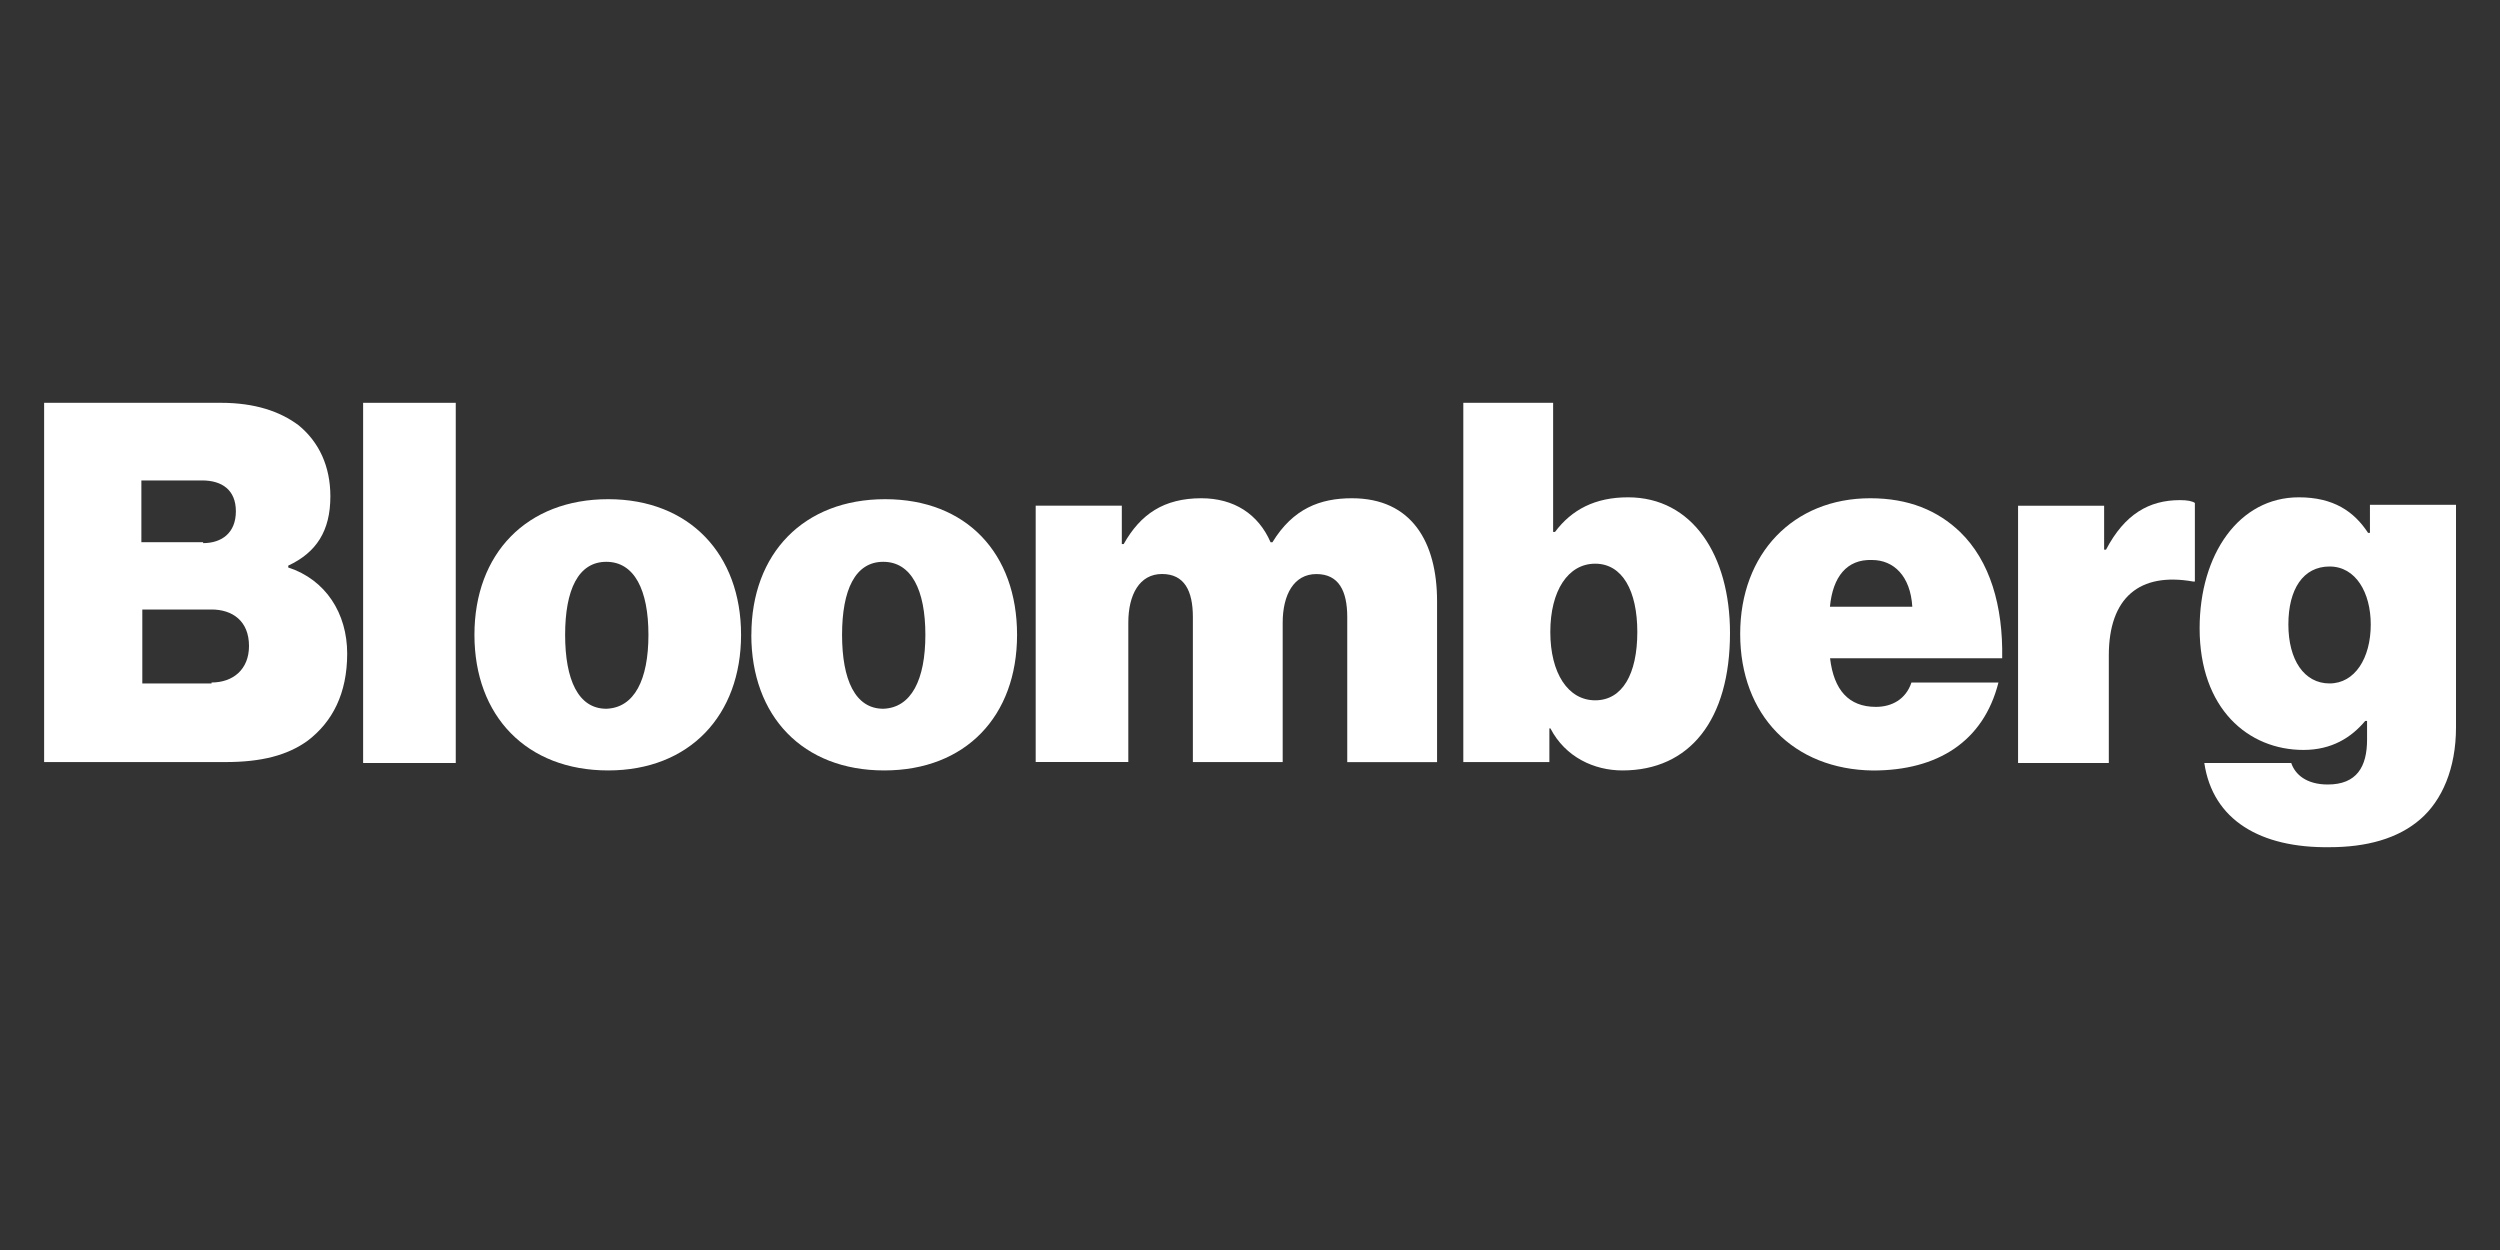
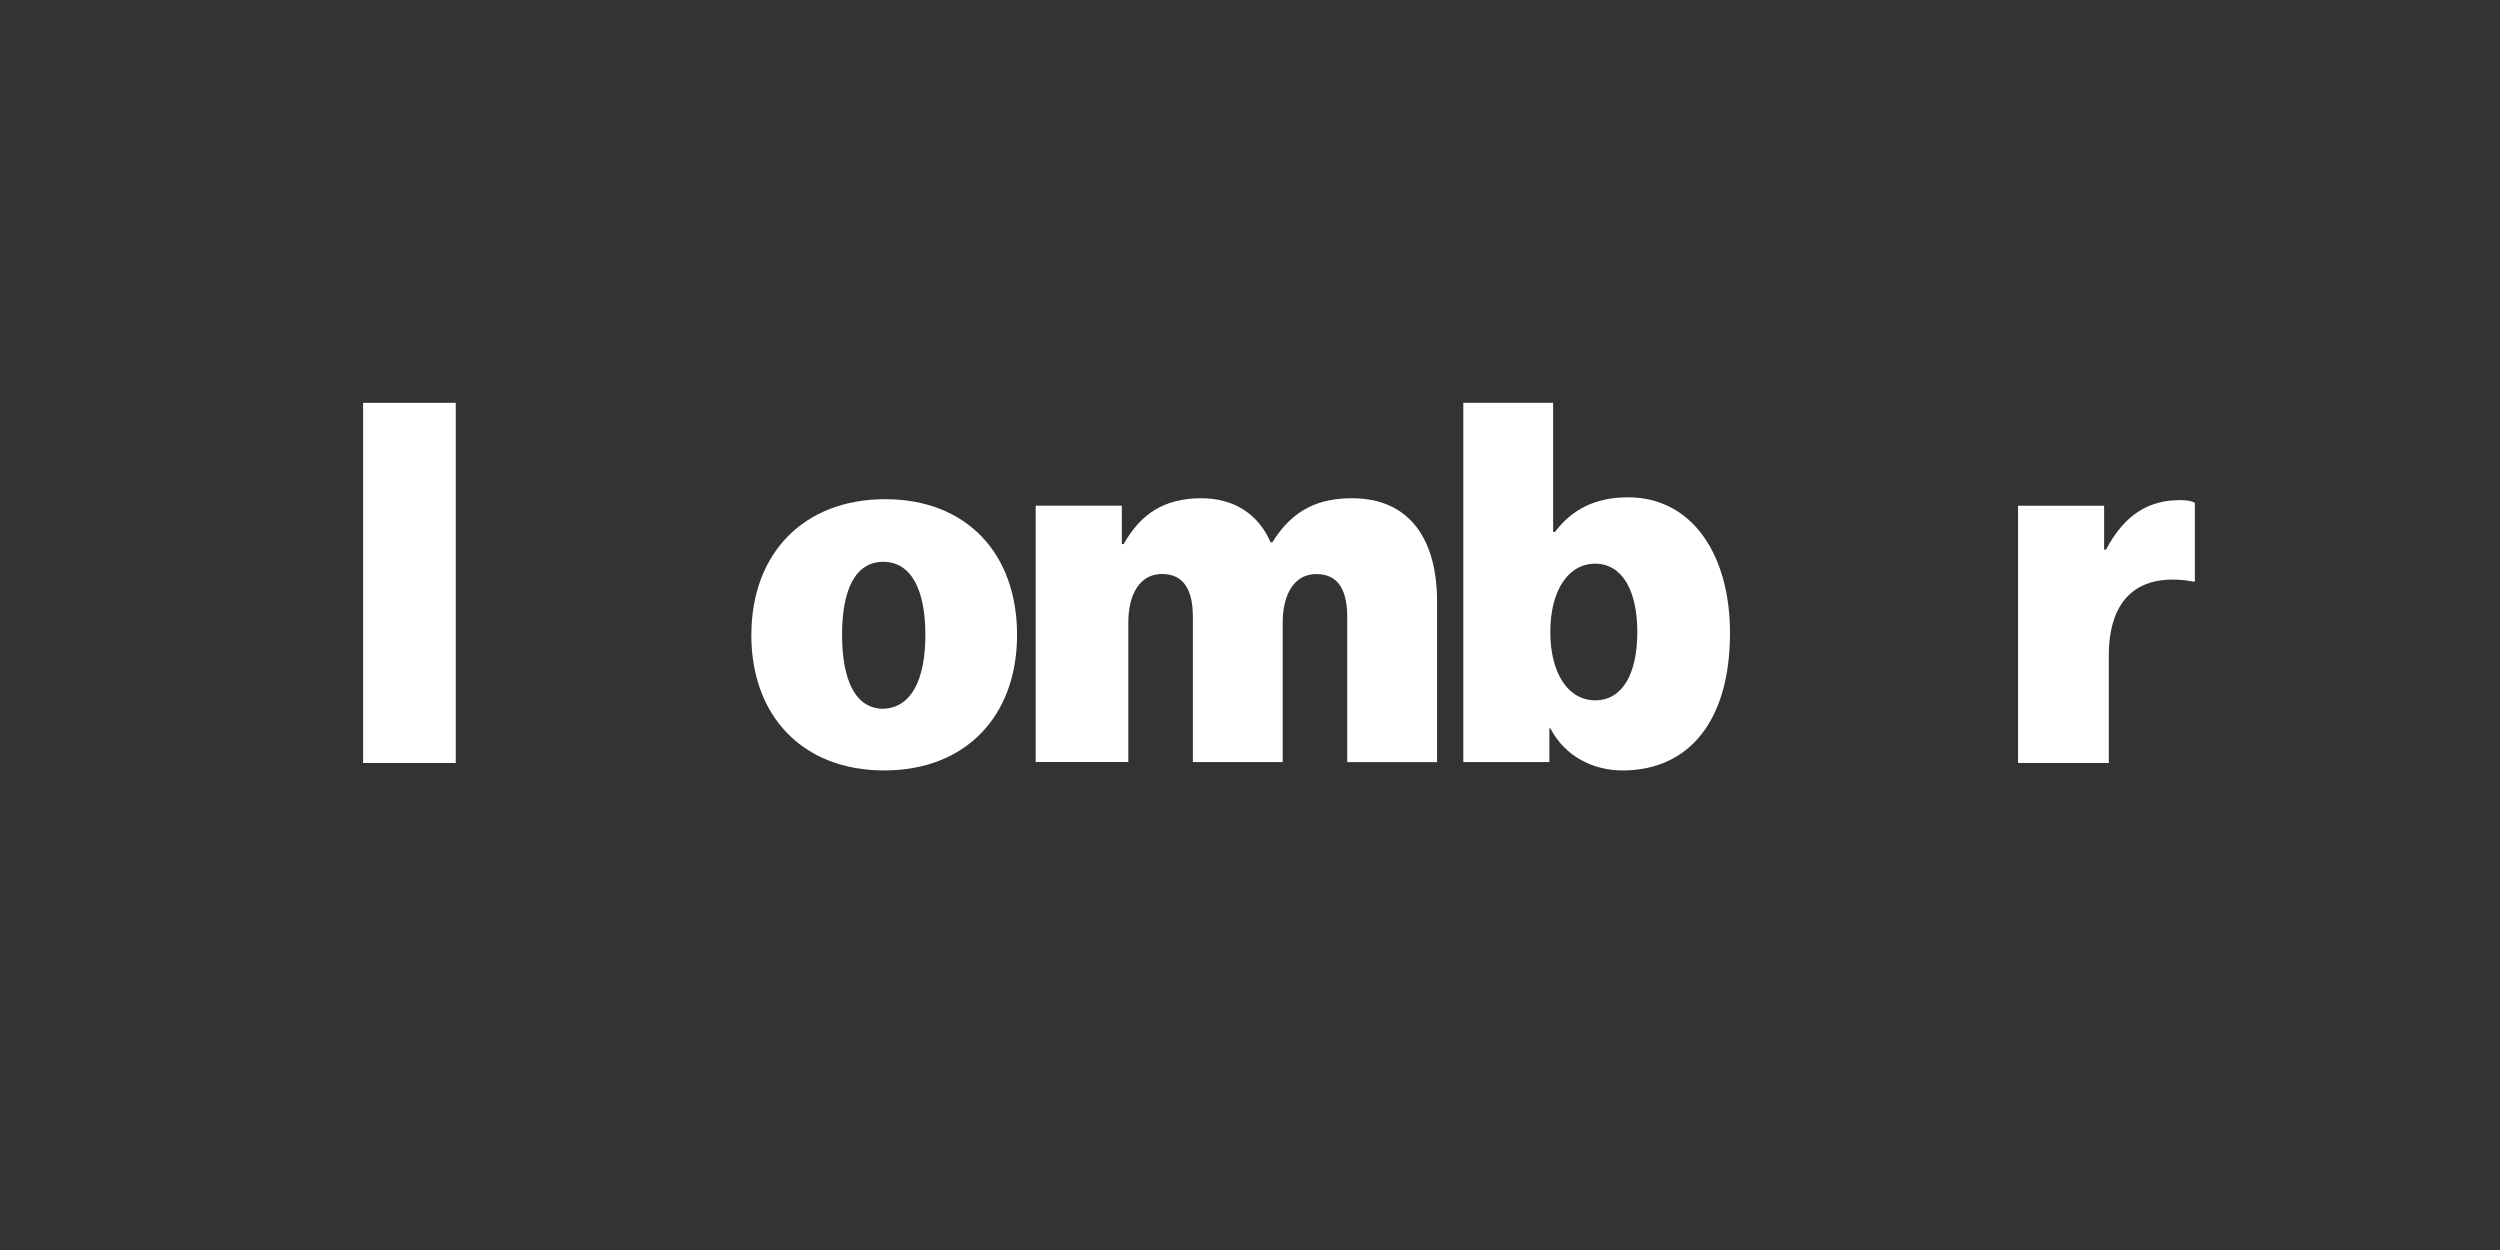
<svg xmlns="http://www.w3.org/2000/svg" id="Layer_1" viewBox="0 0 400 200">
  <rect x="0" y="0" width="400" height="200" fill="#333333" stroke="none" />
-   <path d="M7.06,64.45h28.29c5.39,0,9.43,1.35,12.42,3.59,3.29,2.69,5.09,6.59,5.09,11.38,0,5.54-2.25,8.98-6.74,11.08v.3c5.99,1.95,9.43,7.33,9.43,13.77s-2.39,10.93-6.29,13.92c-3.29,2.39-7.48,3.44-13.17,3.44H7.06v-57.48ZM32.5,86.9c2.99,0,5.24-1.65,5.24-5.09s-2.25-4.94-5.39-4.94h-9.73v9.88h9.88v.15ZM33.85,109.2c3.44,0,5.99-2.1,5.99-5.84,0-4.04-2.69-5.84-5.99-5.84h-11.08v11.83h11.08v-.15Z" fill="#fff" />
  <path d="M58.1,64.45h14.82v57.63h-14.82v-57.63Z" fill="#fff" />
-   <path d="M75.91,101.57c0-13.02,8.38-21.7,21.4-21.7s21.26,8.83,21.26,21.7-8.23,21.7-21.26,21.7-21.4-8.68-21.4-21.7ZM103.75,101.57c0-7.18-2.25-11.68-6.74-11.68s-6.59,4.49-6.59,11.68,2.1,11.83,6.59,11.83c4.49-.15,6.74-4.64,6.74-11.83Z" fill="#fff" />
  <path d="M120.22,101.57c0-13.02,8.38-21.7,21.4-21.7s21.11,8.68,21.11,21.7-8.23,21.7-21.26,21.7-21.26-8.68-21.26-21.7ZM148.06,101.57c0-7.18-2.25-11.68-6.74-11.68s-6.59,4.49-6.59,11.68,2.1,11.83,6.59,11.83c4.49-.15,6.74-4.64,6.74-11.83Z" fill="#fff" />
  <path d="M165.72,80.91h13.77v6.14h.3c2.69-4.79,6.44-7.33,12.42-7.33,5.24,0,9.13,2.54,11.08,7.04h.3c3.29-5.39,7.63-7.04,12.72-7.04,9.58,0,13.62,7.04,13.62,16.47v25.75h-14.37v-23.2c0-4.19-1.35-6.89-4.94-6.89s-5.39,3.29-5.39,7.78v22.3h-14.37v-23.2c0-4.19-1.35-6.89-4.94-6.89s-5.39,3.29-5.39,7.78v22.3h-14.82v-41.01Z" fill="#fff" />
  <path d="M248.05,116.54h-.15v5.39h-13.77v-57.48h14.37v20.66h.3c2.69-3.59,6.44-5.54,11.68-5.54,10.33,0,16.32,9.28,16.32,21.7,0,13.92-6.44,22-17.21,22-4.49,0-9.13-2.1-11.53-6.74ZM261.97,101.12c0-6.59-2.39-10.93-6.74-10.93s-7.18,4.34-7.18,10.93,2.84,10.93,7.18,10.93,6.74-4.19,6.74-10.93Z" fill="#fff" />
-   <path d="M278.43,101.42c0-12.87,8.53-21.7,20.81-21.7,6.14,0,10.78,1.95,14.37,5.39,4.79,4.64,6.89,11.83,6.74,20.21h-27.54c.6,5.09,2.99,7.78,7.33,7.78,2.54,0,4.79-1.2,5.69-3.89h13.92c-2.39,9.43-9.73,14.07-20.06,14.07-12.72-.15-21.26-8.83-21.26-21.85ZM292.8,97.08h13.17c-.3-4.94-2.99-7.48-6.44-7.48-4.04-.15-6.29,2.69-6.74,7.48Z" fill="#fff" />
  <path d="M336.66,87.95h.3c2.99-5.69,6.89-7.93,11.83-7.93,1.2,0,1.95.15,2.39.45v12.57h-.3c-8.53-1.5-13.47,2.54-13.47,11.83v17.21h-14.52v-41.16h13.77v7.04Z" fill="#fff" />
-   <path d="M352.68,122.08h13.92c.6,1.8,2.39,3.44,5.84,3.44,4.64,0,6.29-2.84,6.29-7.18v-2.99h-.3c-2.25,2.69-5.39,4.64-9.88,4.64-8.83,0-16.61-6.59-16.61-19.46,0-11.83,6.29-20.96,15.87-20.96,5.54,0,8.83,2.25,11.08,5.69h.3v-4.49h13.77v35.62c0,6.59-2.25,11.68-5.69,14.67-3.59,3.14-8.68,4.49-14.52,4.49-11.08.15-18.71-4.34-20.06-13.47ZM379.32,99.92c0-5.09-2.39-9.28-6.59-9.28s-6.59,3.59-6.59,9.28,2.54,9.43,6.59,9.43c4.04,0,6.59-4.04,6.59-9.43Z" fill="#fff" />
</svg>